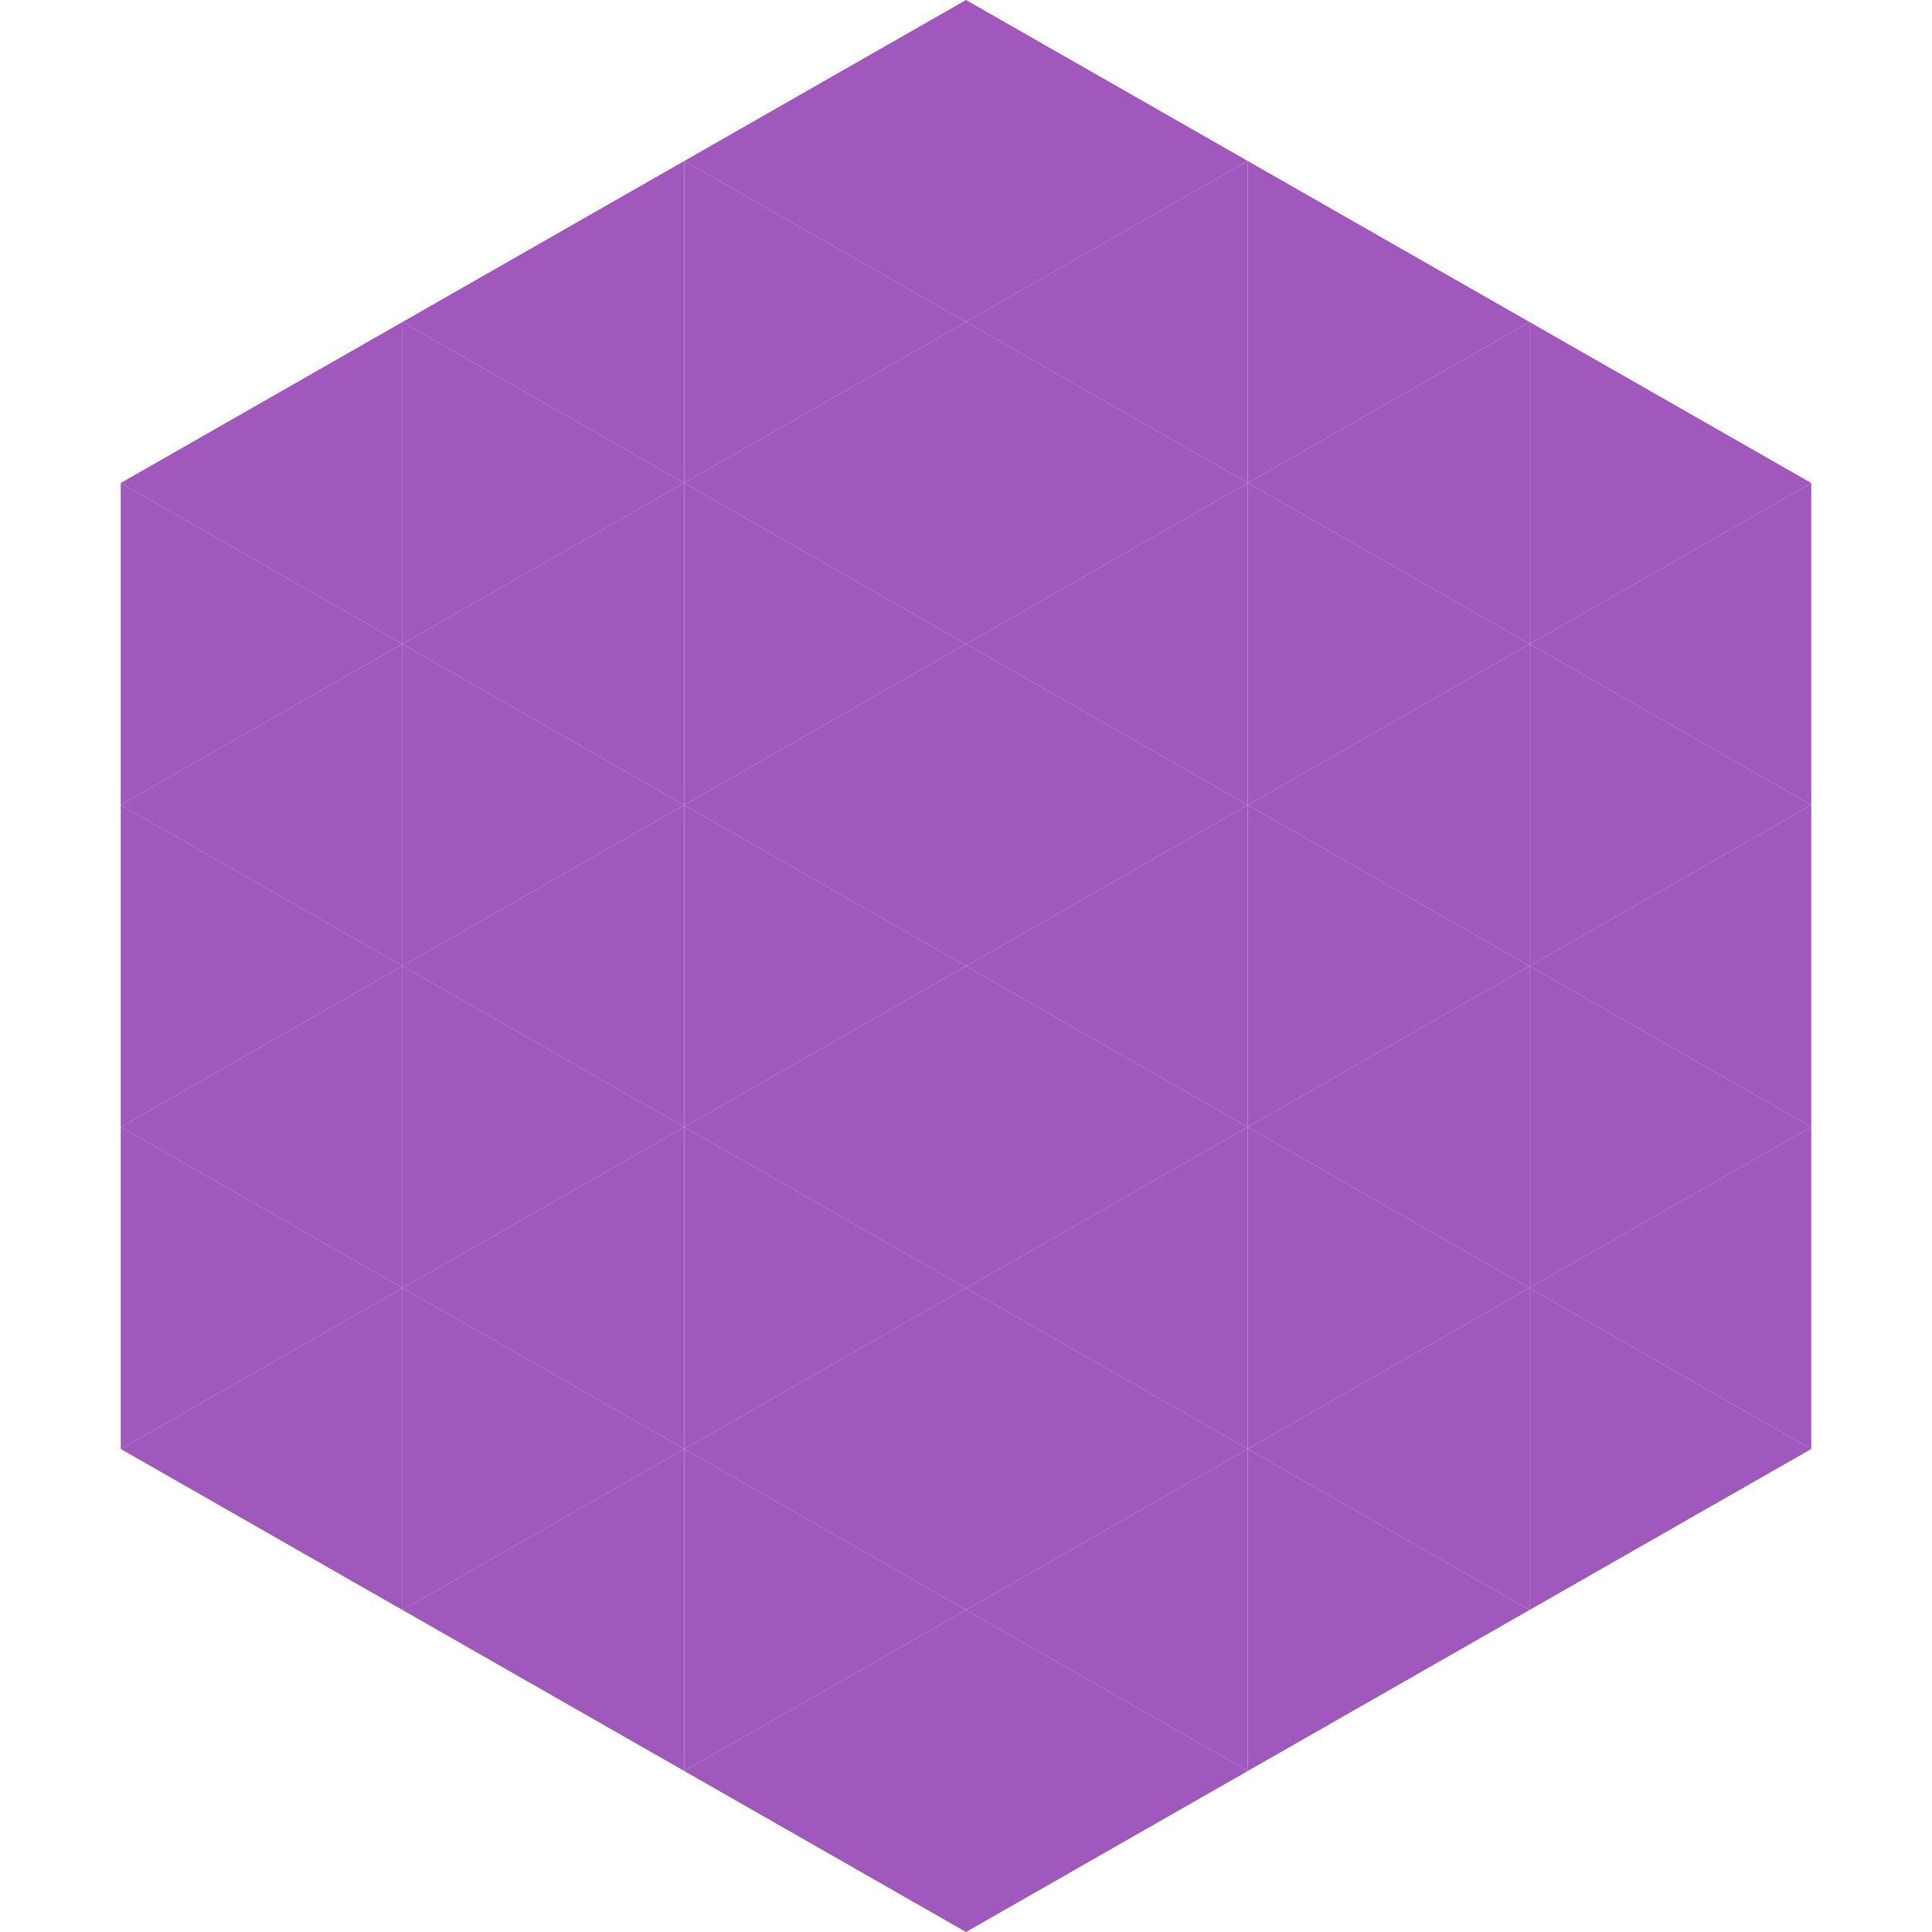
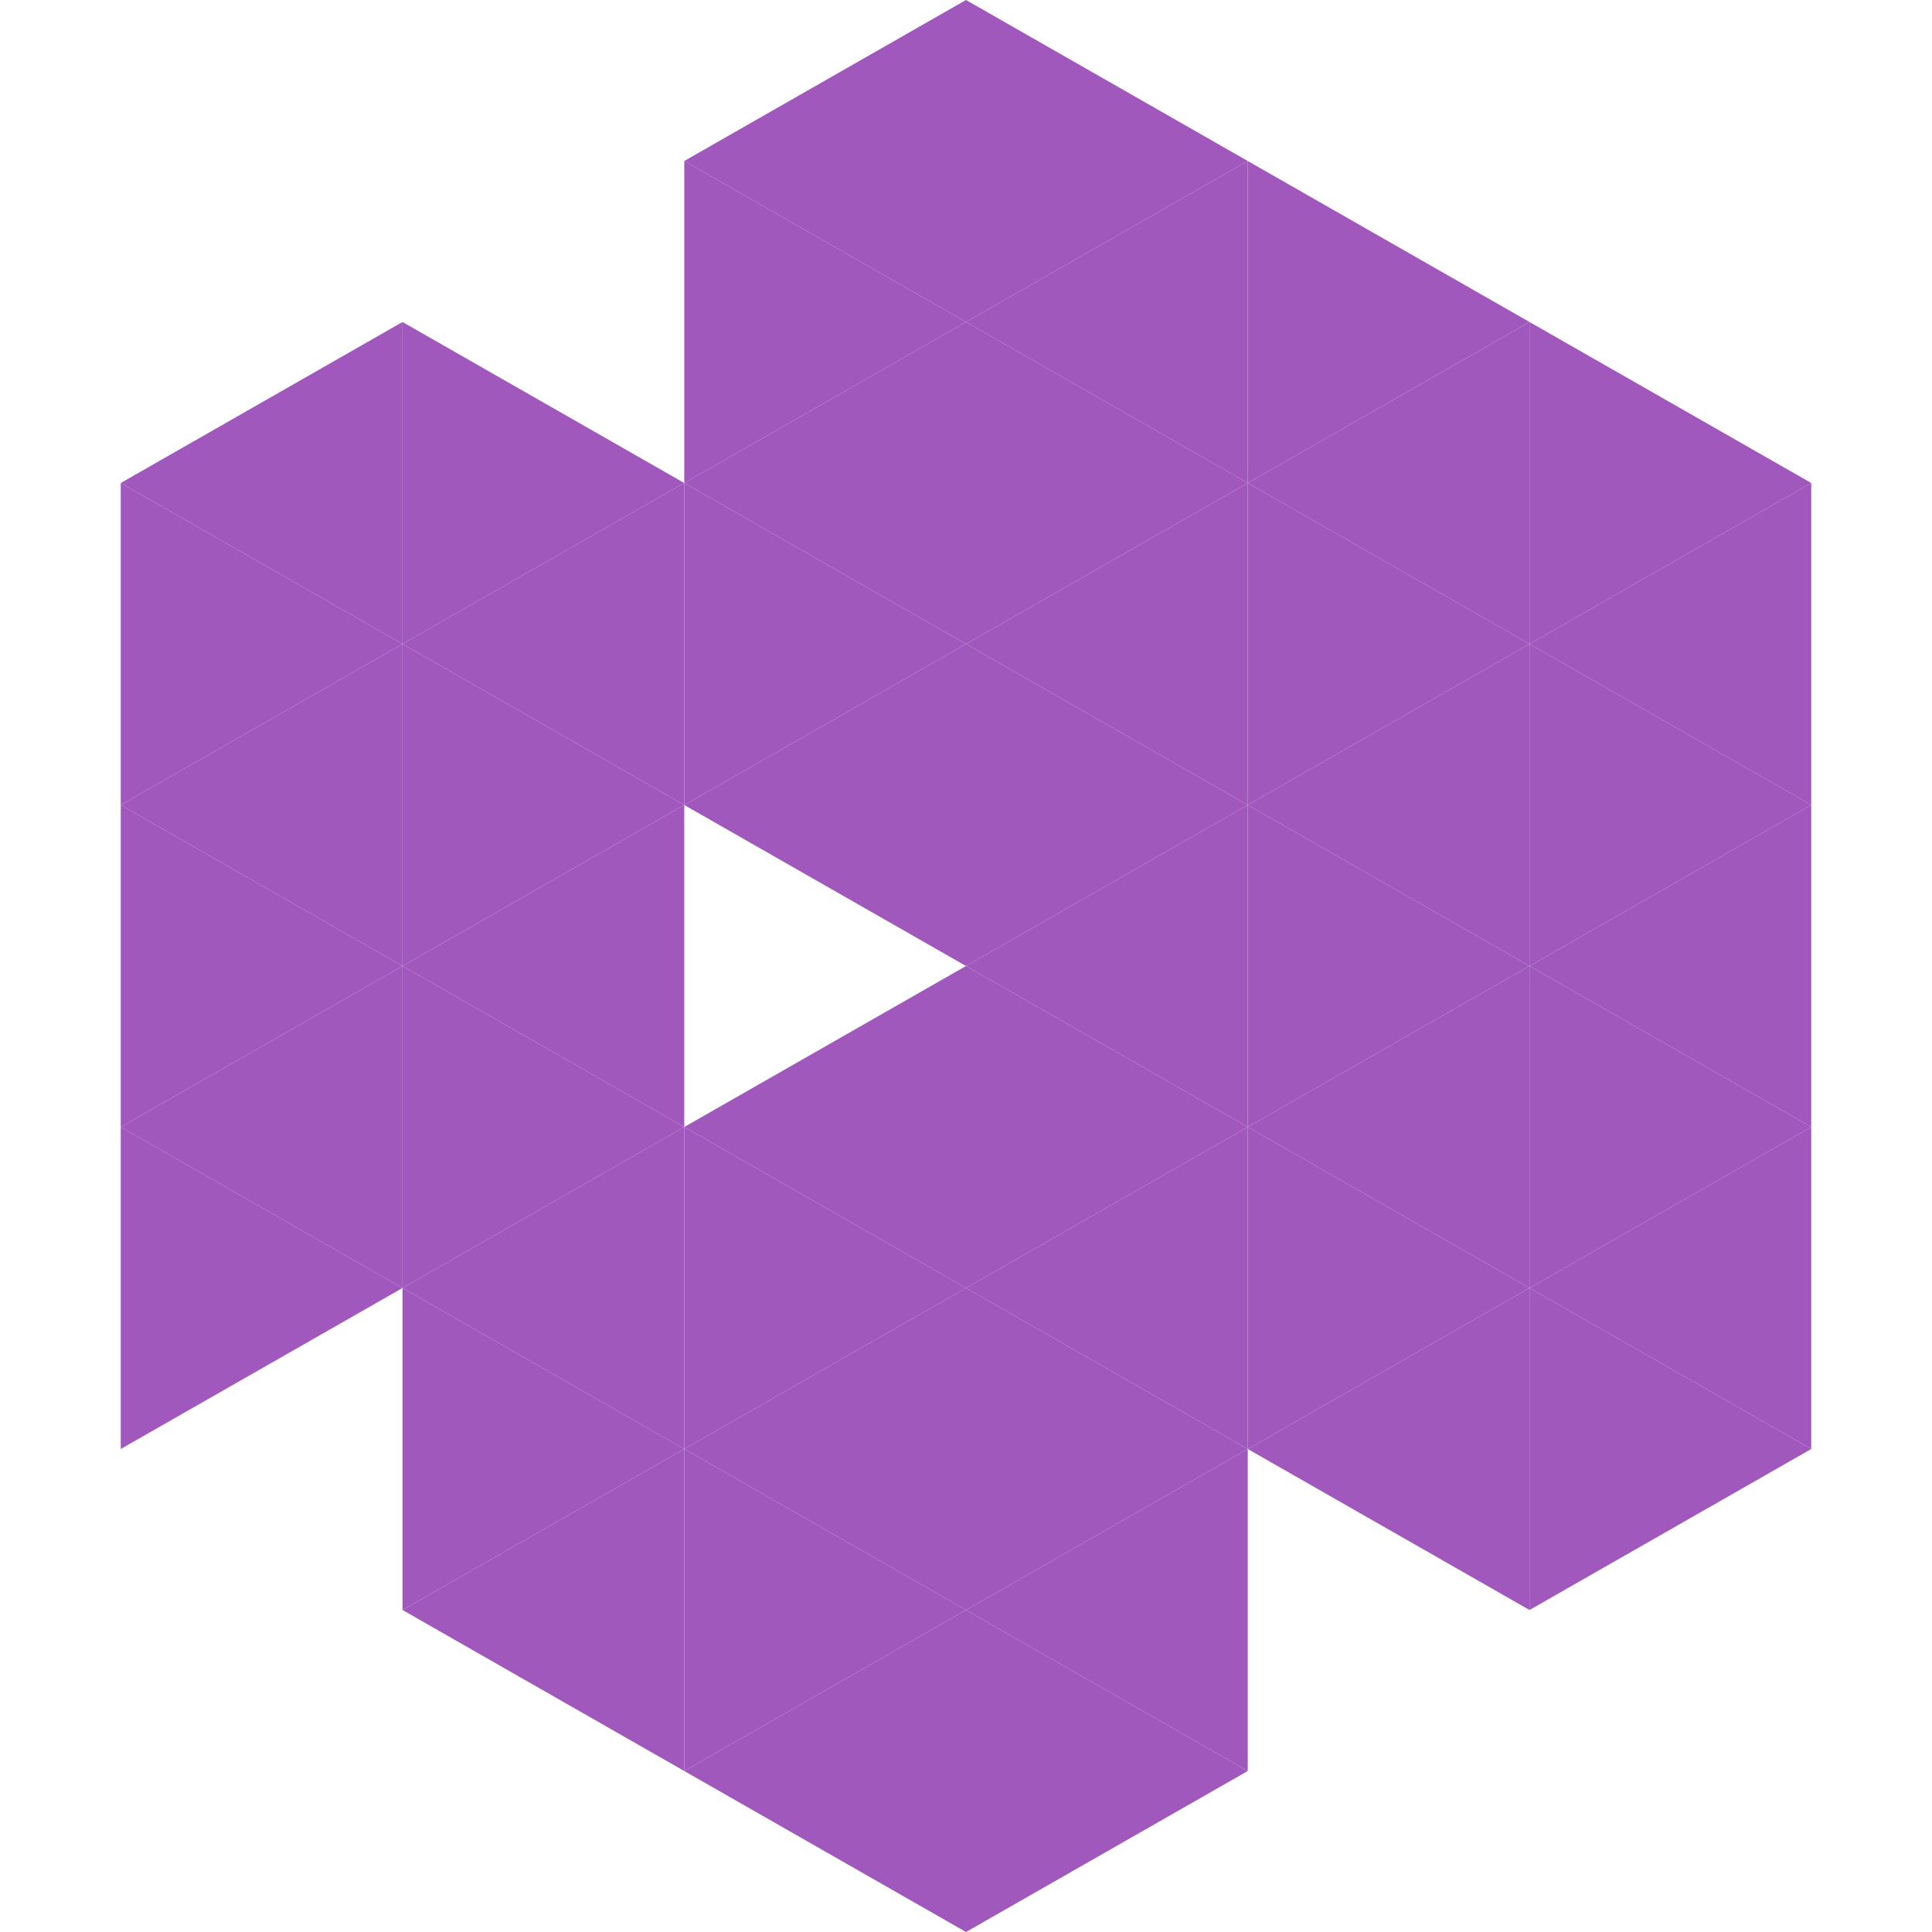
<svg xmlns="http://www.w3.org/2000/svg" width="240" height="240">
  <polygon points="50,40 15,60 50,80" style="fill:rgb(160,88,188)" />
  <polygon points="190,40 225,60 190,80" style="fill:rgb(160,88,188)" />
  <polygon points="15,60 50,80 15,100" style="fill:rgb(160,88,188)" />
  <polygon points="225,60 190,80 225,100" style="fill:rgb(160,88,188)" />
  <polygon points="50,80 15,100 50,120" style="fill:rgb(160,88,188)" />
  <polygon points="190,80 225,100 190,120" style="fill:rgb(160,88,188)" />
  <polygon points="15,100 50,120 15,140" style="fill:rgb(160,88,188)" />
  <polygon points="225,100 190,120 225,140" style="fill:rgb(160,88,188)" />
  <polygon points="50,120 15,140 50,160" style="fill:rgb(160,88,188)" />
  <polygon points="190,120 225,140 190,160" style="fill:rgb(160,88,188)" />
  <polygon points="15,140 50,160 15,180" style="fill:rgb(160,88,188)" />
  <polygon points="225,140 190,160 225,180" style="fill:rgb(160,88,188)" />
-   <polygon points="50,160 15,180 50,200" style="fill:rgb(160,88,188)" />
  <polygon points="190,160 225,180 190,200" style="fill:rgb(160,88,188)" />
  <polygon points="15,180 50,200 15,220" style="fill:rgb(255,255,255); fill-opacity:0" />
  <polygon points="225,180 190,200 225,220" style="fill:rgb(255,255,255); fill-opacity:0" />
  <polygon points="50,0 85,20 50,40" style="fill:rgb(255,255,255); fill-opacity:0" />
  <polygon points="190,0 155,20 190,40" style="fill:rgb(255,255,255); fill-opacity:0" />
-   <polygon points="85,20 50,40 85,60" style="fill:rgb(160,88,188)" />
  <polygon points="155,20 190,40 155,60" style="fill:rgb(160,88,188)" />
  <polygon points="50,40 85,60 50,80" style="fill:rgb(160,88,188)" />
  <polygon points="190,40 155,60 190,80" style="fill:rgb(160,88,188)" />
  <polygon points="85,60 50,80 85,100" style="fill:rgb(160,88,188)" />
  <polygon points="155,60 190,80 155,100" style="fill:rgb(160,88,188)" />
  <polygon points="50,80 85,100 50,120" style="fill:rgb(160,88,188)" />
  <polygon points="190,80 155,100 190,120" style="fill:rgb(160,88,188)" />
  <polygon points="85,100 50,120 85,140" style="fill:rgb(160,88,188)" />
  <polygon points="155,100 190,120 155,140" style="fill:rgb(160,88,188)" />
  <polygon points="50,120 85,140 50,160" style="fill:rgb(160,88,188)" />
  <polygon points="190,120 155,140 190,160" style="fill:rgb(160,88,188)" />
  <polygon points="85,140 50,160 85,180" style="fill:rgb(160,88,188)" />
  <polygon points="155,140 190,160 155,180" style="fill:rgb(160,88,188)" />
  <polygon points="50,160 85,180 50,200" style="fill:rgb(160,88,188)" />
  <polygon points="190,160 155,180 190,200" style="fill:rgb(160,88,188)" />
  <polygon points="85,180 50,200 85,220" style="fill:rgb(160,88,188)" />
-   <polygon points="155,180 190,200 155,220" style="fill:rgb(160,88,188)" />
  <polygon points="120,0 85,20 120,40" style="fill:rgb(160,88,188)" />
  <polygon points="120,0 155,20 120,40" style="fill:rgb(160,88,188)" />
  <polygon points="85,20 120,40 85,60" style="fill:rgb(160,88,188)" />
  <polygon points="155,20 120,40 155,60" style="fill:rgb(160,88,188)" />
  <polygon points="120,40 85,60 120,80" style="fill:rgb(160,88,188)" />
  <polygon points="120,40 155,60 120,80" style="fill:rgb(160,88,188)" />
  <polygon points="85,60 120,80 85,100" style="fill:rgb(160,88,188)" />
  <polygon points="155,60 120,80 155,100" style="fill:rgb(160,88,188)" />
  <polygon points="120,80 85,100 120,120" style="fill:rgb(160,88,188)" />
  <polygon points="120,80 155,100 120,120" style="fill:rgb(160,88,188)" />
-   <polygon points="85,100 120,120 85,140" style="fill:rgb(160,88,188)" />
  <polygon points="155,100 120,120 155,140" style="fill:rgb(160,88,188)" />
  <polygon points="120,120 85,140 120,160" style="fill:rgb(160,88,188)" />
  <polygon points="120,120 155,140 120,160" style="fill:rgb(160,88,188)" />
  <polygon points="85,140 120,160 85,180" style="fill:rgb(160,88,188)" />
  <polygon points="155,140 120,160 155,180" style="fill:rgb(160,88,188)" />
  <polygon points="120,160 85,180 120,200" style="fill:rgb(160,88,188)" />
  <polygon points="120,160 155,180 120,200" style="fill:rgb(160,88,188)" />
  <polygon points="85,180 120,200 85,220" style="fill:rgb(160,88,188)" />
  <polygon points="155,180 120,200 155,220" style="fill:rgb(160,88,188)" />
  <polygon points="120,200 85,220 120,240" style="fill:rgb(160,88,188)" />
  <polygon points="120,200 155,220 120,240" style="fill:rgb(160,88,188)" />
  <polygon points="85,220 120,240 85,260" style="fill:rgb(255,255,255); fill-opacity:0" />
  <polygon points="155,220 120,240 155,260" style="fill:rgb(255,255,255); fill-opacity:0" />
</svg>